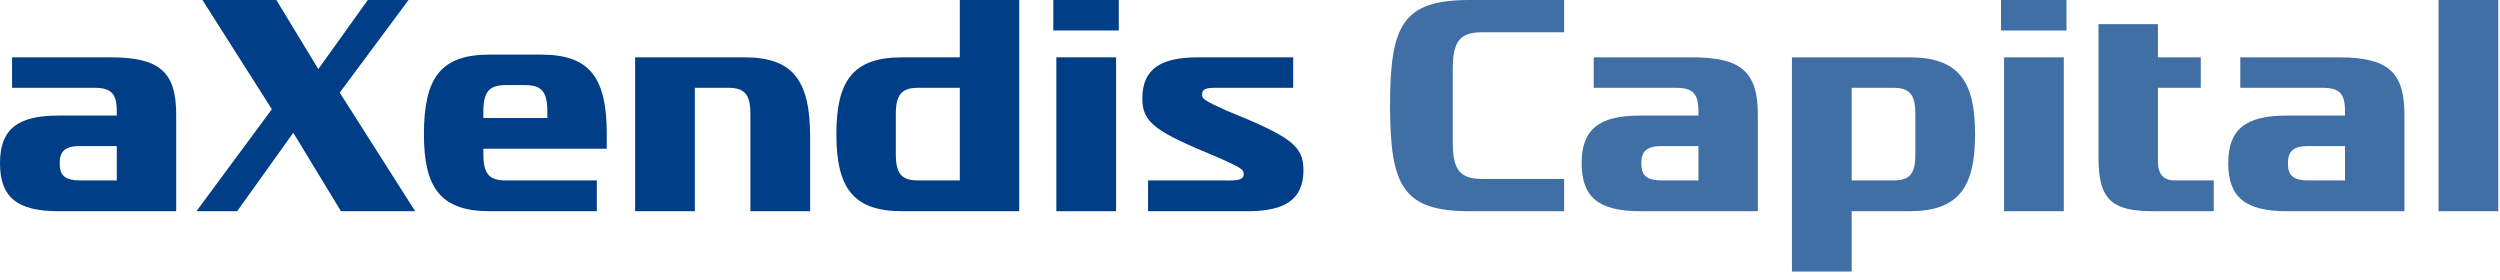
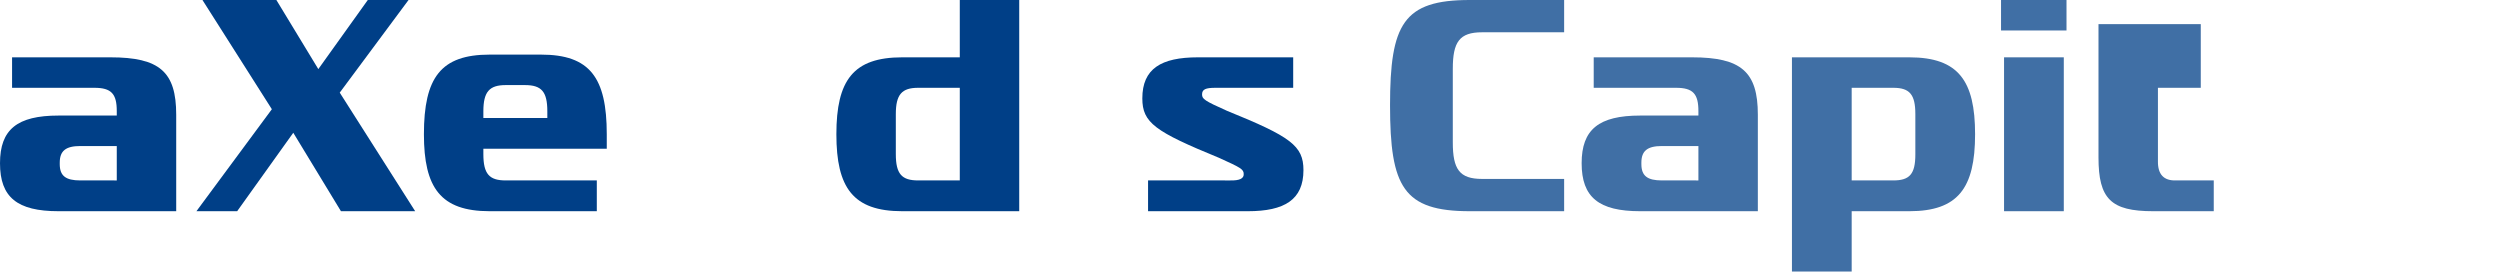
<svg xmlns="http://www.w3.org/2000/svg" xml:space="preserve" style="fill-rule:evenodd;clip-rule:evenodd;stroke-linejoin:round;stroke-miterlimit:2" viewBox="0 0 232 26">
  <path d="M.066-.409h.273c.056 0 .074.02.074.077v.015H.22c-.137 0-.194.046-.194.158C.026-.046.083 0 .22 0h.39v-.32c0-.142-.055-.19-.218-.19H.066zm.226.307c-.048 0-.068-.015-.068-.054v-.005c0-.039.02-.055.068-.055h.121v.114z" style="fill:#003f87;fill-rule:nonzero" transform="matrix(28 0 0 28 -.728 19.6)" />
  <path d="M.718-.7H.583l-.164.229L.28-.7H.035l.23.362L.015 0H.15l.186-.26.158.26H.74L.49-.393z" style="fill:#003f87;fill-rule:nonzero" transform="matrix(28 0 0 28 17.808 19.6)" />
  <path d="M.642-.255c0-.188-.056-.264-.218-.264h-.17c-.162 0-.218.076-.218.264 0 .177.055.255.218.255h.355v-.102H.307c-.054 0-.074-.021-.074-.087v-.018h.409zM.371-.418c.055 0 .074.022.074.087v.022H.233v-.022c0-.065.02-.087.074-.087z" style="fill:#003f87;fill-rule:nonzero" transform="matrix(28 0 0 28 38.332 19.6)" />
-   <path d="M.061 0h.198v-.409h.11c.055 0 .074.022.074.087V0h.198v-.246C.641-.434.584-.51.423-.51H.061z" style="fill:#003f87;fill-rule:nonzero" transform="matrix(28 0 0 28 57.232 19.6)" />
  <path d="M.253-.51c-.162 0-.218.076-.218.255C.035-.078.09 0 .253 0h.388v-.7H.444v.19zm.053.408c-.054 0-.074-.021-.074-.087v-.133c0-.065.02-.087.074-.087h.138v.307z" style="fill:#003f87;fill-rule:nonzero" transform="matrix(28 0 0 28 76.636 19.6)" />
-   <path d="M.268-.7H.051v.101h.217zm-.009.19H.061V0h.198z" style="fill:#003f87;fill-rule:nonzero" transform="matrix(28 0 0 28 96.32 19.6)" />
  <path d="M.376 0C.497 0 .56-.038.56-.136c0-.081-.042-.111-.254-.197C.232-.366.224-.372.224-.387c0-.017.012-.022.044-.022h.258V-.51H.21c-.122 0-.184.038-.184.136 0 .081.042.11.254.197.073.033.082.038.082.054q.001.022-.044.021H.045V0z" style="fill:#003f87;fill-rule:nonzero" transform="matrix(28 0 0 28 105.28 19.6)" />
  <path d="M.629-.107H.357C.282-.107.26-.139.26-.228v-.244c0-.089.022-.121.097-.121h.272V-.7H.316c-.22 0-.264.08-.264.349 0 .27.044.351.264.351h.313z" style="fill:#003f87;fill-opacity:.75;fill-rule:nonzero" transform="matrix(28 0 0 28 127.54 19.6)" />
  <path d="M.066-.409h.273c.056 0 .074.02.074.077v.015H.22c-.137 0-.194.046-.194.158C.026-.046.083 0 .22 0h.39v-.32c0-.142-.055-.19-.218-.19H.066zm.226.307c-.048 0-.068-.015-.068-.054v-.005c0-.039.02-.055.068-.055h.121v.114z" style="fill:#003f87;fill-opacity:.75;fill-rule:nonzero" transform="matrix(28 0 0 28 146.048 19.6)" />
  <path d="M.259 0H.45c.161 0 .218-.076.218-.255C.668-.432.613-.51.45-.51H.061V.2h.198zm.138-.409c.054 0 .073.022.073.087v.134c0 .065-.019.086-.073.086H.259v-.307z" style="fill:#003f87;fill-opacity:.75;fill-rule:nonzero" transform="matrix(28 0 0 28 164.584 19.6)" />
  <path d="M.268-.7H.051v.101h.217zm-.009.19H.061V0h.198z" style="fill:#003f87;fill-opacity:.75;fill-rule:nonzero" transform="matrix(28 0 0 28 184.268 19.6)" />
-   <path d="M.311-.102Q.25-.1.251-.166v-.243h.142V-.51H.251v-.11H.054v.442c0 .137.041.178.181.178h.201v-.102z" style="fill:#003f87;fill-opacity:.75;fill-rule:nonzero" transform="matrix(28 0 0 28 193.228 19.6)" />
-   <path d="M.066-.409h.273c.056 0 .074.02.074.077v.015H.22c-.137 0-.194.046-.194.158C.026-.046.083 0 .22 0h.39v-.32c0-.142-.055-.19-.218-.19H.066zm.226.307c-.048 0-.068-.015-.068-.054v-.005c0-.039.02-.055.068-.055h.121v.114z" style="fill:#003f87;fill-opacity:.75;fill-rule:nonzero" transform="matrix(28 0 0 28 206.052 19.6)" />
-   <path d="M.061-.7h.198V0H.061z" style="fill:#003f87;fill-opacity:.75;fill-rule:nonzero" transform="matrix(28 0 0 28 224.588 19.6)" />
+   <path d="M.311-.102Q.25-.1.251-.166v-.243h.142V-.51v-.11H.054v.442c0 .137.041.178.181.178h.201v-.102z" style="fill:#003f87;fill-opacity:.75;fill-rule:nonzero" transform="matrix(28 0 0 28 193.228 19.6)" />
</svg>